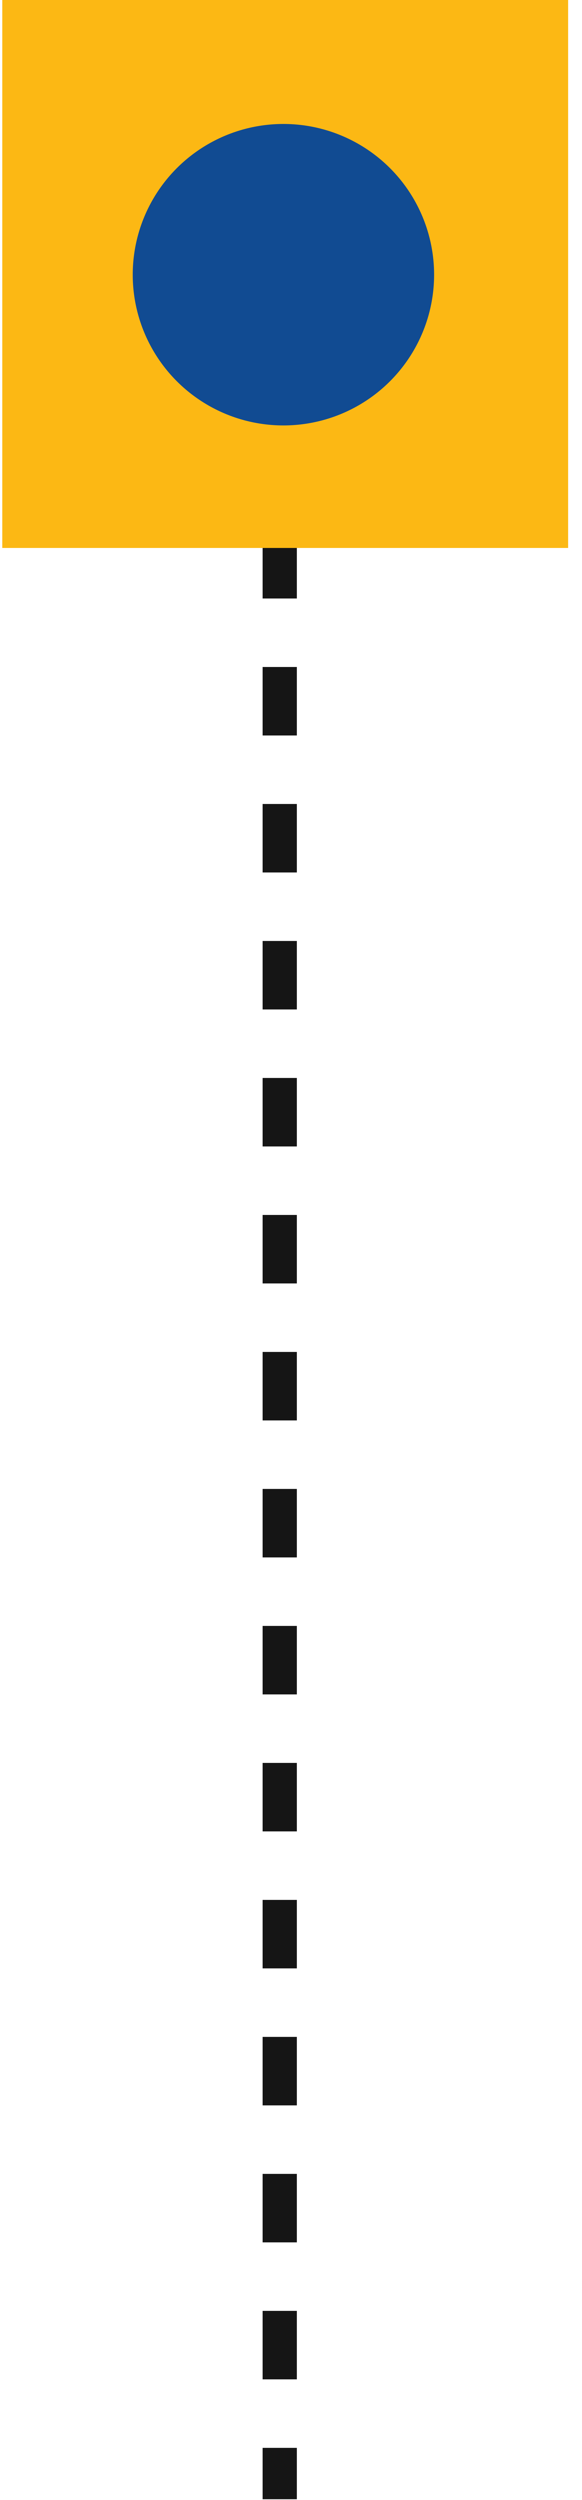
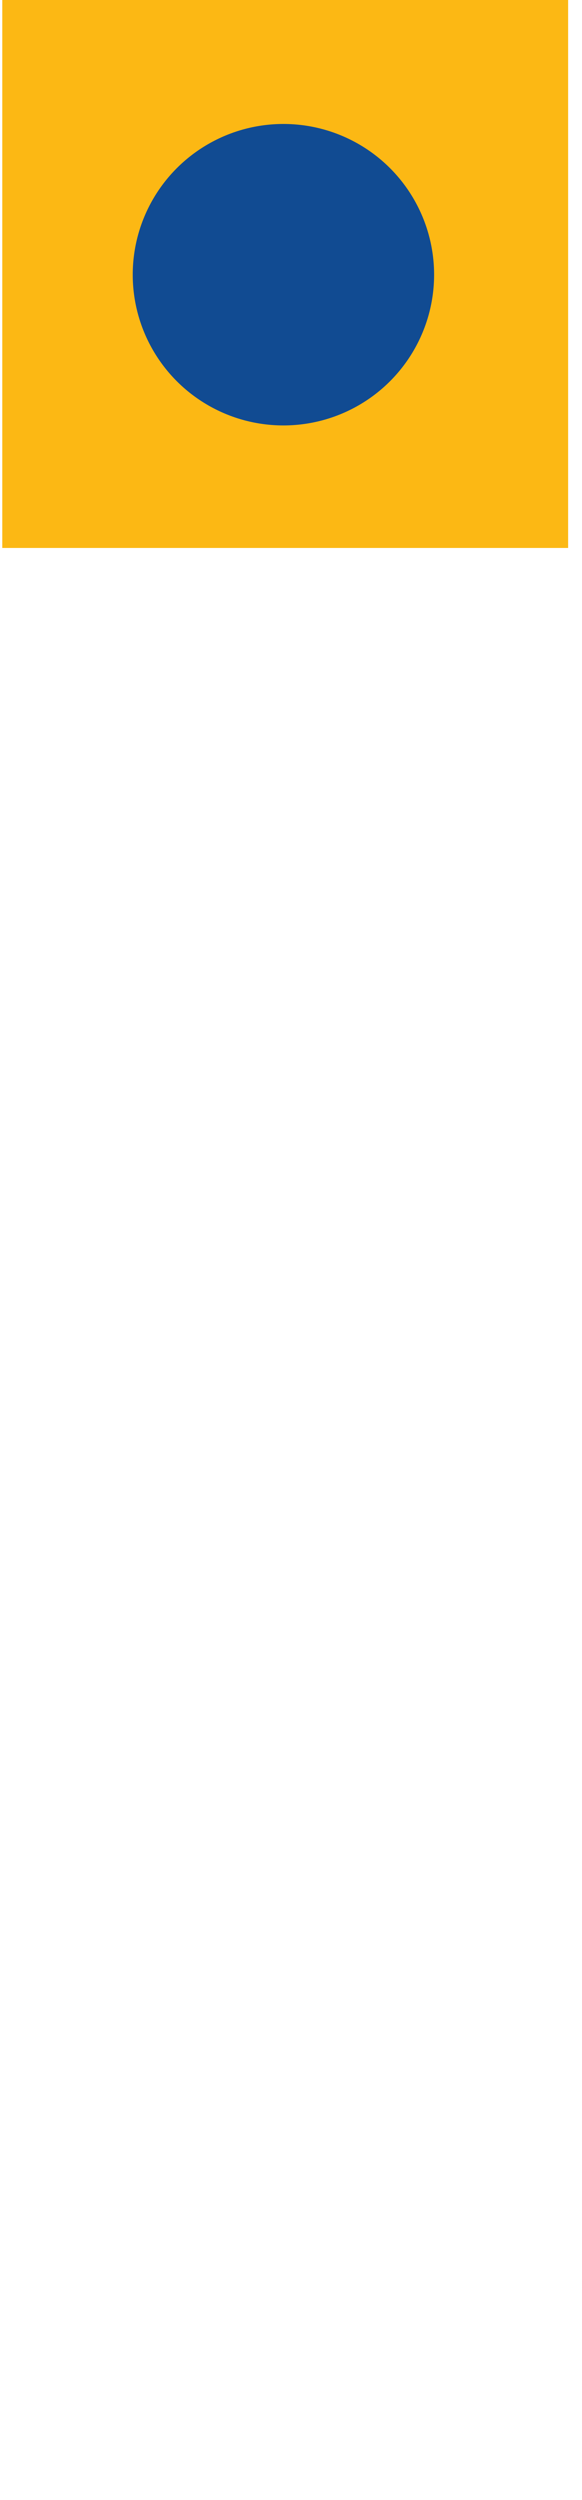
<svg xmlns="http://www.w3.org/2000/svg" width="34" height="146" viewBox="0 0 34 146" fill="none">
-   <line x1="16.342" y1="14.951" x2="16.342" y2="145.951" stroke="#151515" stroke-width="2" stroke-dasharray="4 4" />
  <rect x="0.133" width="33.057" height="32" fill="#FCB814" />
  <ellipse cx="16.557" cy="16.042" rx="8.803" ry="8.803" fill="#114B92" />
</svg>